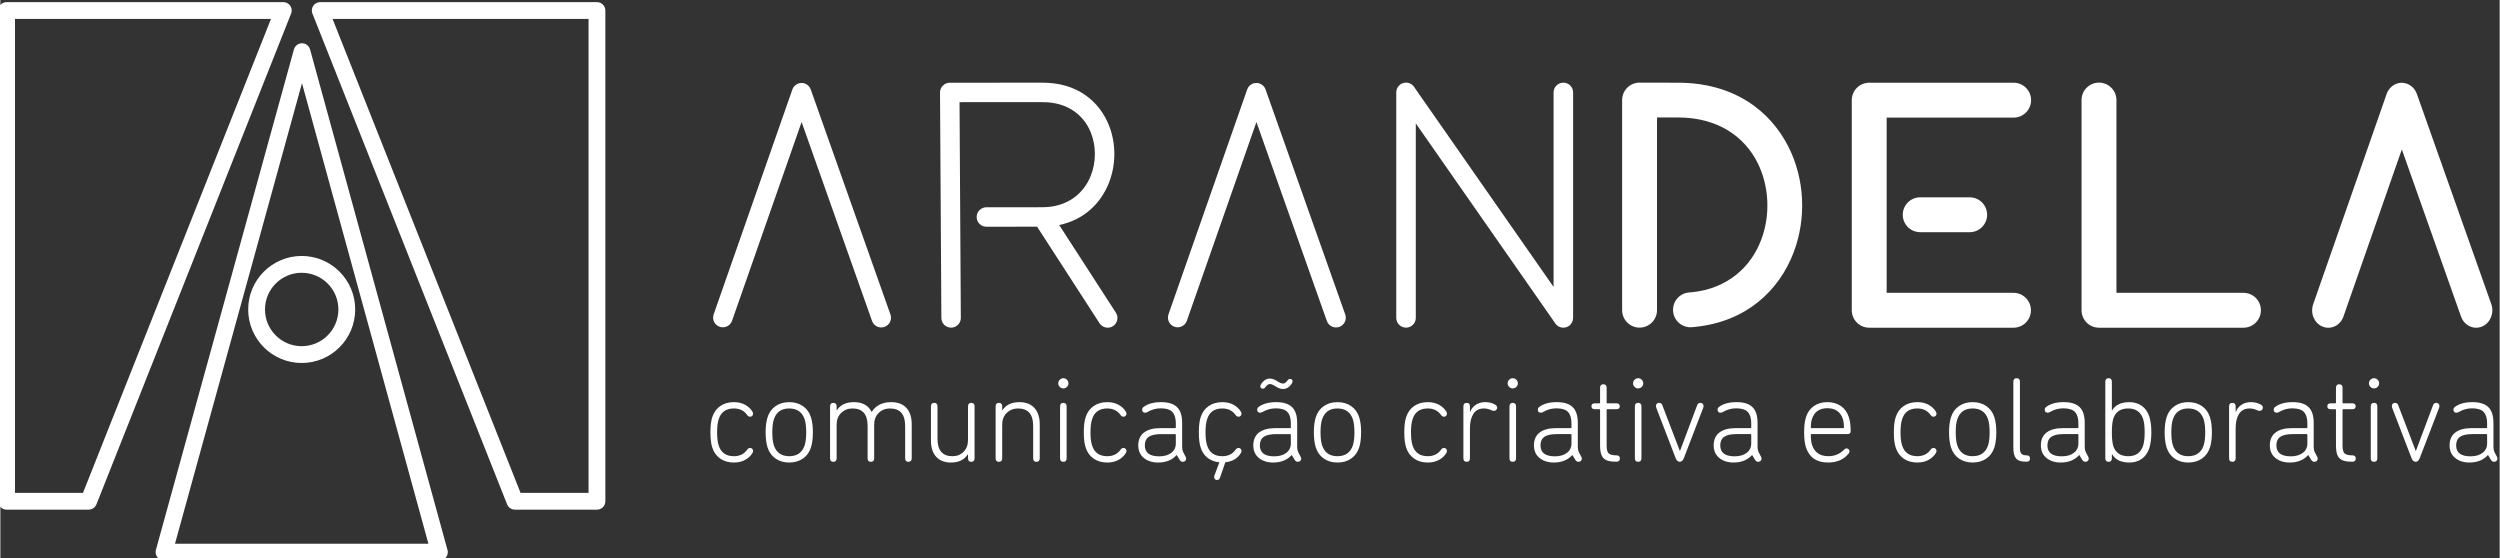
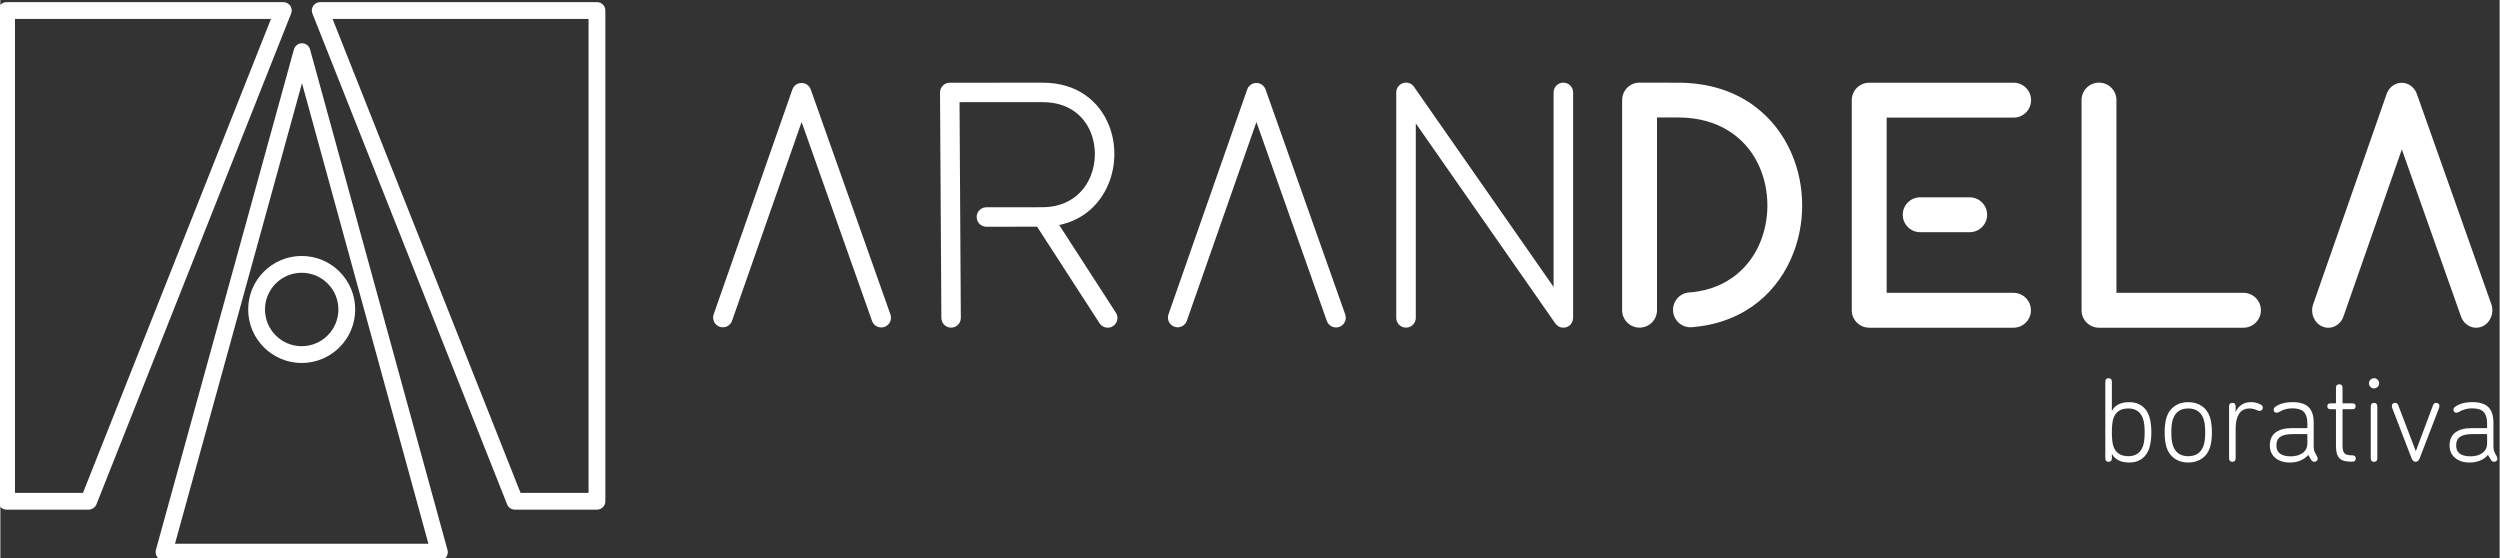
<svg xmlns="http://www.w3.org/2000/svg" xml:space="preserve" width="882px" height="197px" version="1.1" style="shape-rendering:geometricPrecision; text-rendering:geometricPrecision; image-rendering:optimizeQuality; fill-rule:evenodd; clip-rule:evenodd" viewBox="0 0 882 197.058">
  <rect x="0" y="0" width="882" height="197.058" fill="#333333" stroke="none" />
  <defs>
    <style type="text/css">
   
    .fil0 {fill:white}
    .fil1 {fill:white;fill-rule:nonzero}
   
  </style>
  </defs>
  <g id="Camada_x0020_1">
    <g id="_1570212989888">
      <path class="fil0" d="M154.934 197.806l-97.192 0 0 -0.01c-0.26,0 -0.524,-0.034 -0.788,-0.107 -1.572,-0.434 -2.495,-2.062 -2.061,-3.636l48.705 -176.62c0.271,-0.97 1.03,-1.778 2.073,-2.061 1.573,-0.429 3.196,0.499 3.625,2.072l48.412 176.347c0.123,0.326 0.192,0.68 0.192,1.05 0,1.637 -1.329,2.965 -2.966,2.965zm-152.739 -197.057l97.658 0c1.637,0 2.965,1.328 2.965,2.965 0,0.485 -0.117,0.943 -0.323,1.347l-68.592 172.922c-0.459,1.158 -1.57,1.864 -2.744,1.864l0 0.012 -28.964 0c-1.637,0 -2.965,-1.327 -2.965,-2.965l0 -173.18c0,-1.637 1.328,-2.965 2.965,-2.965zm93.305 5.93l-90.339 0 0 167.25 23.997 0 66.342 -167.25zm17.381 -5.93l97.657 0c1.637,0 2.965,1.328 2.965,2.965l0 173.18c0,1.638 -1.328,2.965 -2.965,2.965l-28.963 0 0 -0.012c-1.175,0 -2.286,-0.706 -2.745,-1.864l-68.591 -172.922c-0.207,-0.404 -0.323,-0.862 -0.323,-1.347 0,-1.637 1.328,-2.965 2.965,-2.965zm94.691 5.93l-90.338 0 66.341 167.25 23.997 0 0 -167.25zm-101.234 83.654c10.429,0 18.883,8.454 18.883,18.882 0,10.429 -8.454,18.883 -18.883,18.883 -10.428,0 -18.882,-8.454 -18.882,-18.883 0,-10.428 8.454,-18.882 18.882,-18.882zm0 5.93c7.154,0 12.953,5.799 12.953,12.952 0,7.154 -5.799,12.953 -12.953,12.953 -7.153,0 -12.952,-5.799 -12.952,-12.953 0,-7.153 5.799,-12.952 12.952,-12.952zm-44.712 95.612l89.432 0 -44.616 -162.519 -44.816 162.519z" />
      <g>
-         <path class="fil1" d="M250.581 152.595c0,-2.258 0.215,-4.045 0.643,-5.36 0.543,-1.687 1.48,-2.994 2.808,-3.923 1.329,-0.929 2.938,-1.394 4.824,-1.394 1.543,0 2.88,0.315 4.009,0.944 1.129,0.628 1.994,1.457 2.594,2.486 0.114,0.2 0.172,0.43 0.172,0.687 0,0.285 -0.1,0.528 -0.3,0.728 -0.2,0.201 -0.444,0.301 -0.729,0.301 -0.429,0 -0.787,-0.216 -1.072,-0.644 -1.086,-1.514 -2.644,-2.272 -4.674,-2.272 -2.773,0 -4.559,1.272 -5.359,3.817 -0.372,1.114 -0.558,2.658 -0.558,4.63 0,1.943 0.186,3.473 0.558,4.588 0.8,2.544 2.586,3.815 5.359,3.815 2.03,0 3.588,-0.756 4.674,-2.272 0.285,-0.429 0.643,-0.643 1.072,-0.643 0.285,0 0.529,0.1 0.729,0.3 0.2,0.2 0.3,0.443 0.3,0.729 0,0.257 -0.058,0.486 -0.172,0.686 -0.6,1.029 -1.465,1.858 -2.594,2.487 -1.129,0.629 -2.466,0.943 -4.009,0.943 -1.886,0 -3.495,-0.465 -4.824,-1.393 -1.328,-0.929 -2.265,-2.237 -2.808,-3.923 -0.428,-1.316 -0.643,-3.088 -0.643,-5.317zm27.8 10.633c-1.859,0 -3.459,-0.465 -4.802,-1.393 -1.345,-0.929 -2.288,-2.237 -2.831,-3.923 -0.456,-1.459 -0.686,-3.245 -0.686,-5.36 0,-2.087 0.23,-3.859 0.686,-5.317 0.543,-1.687 1.486,-2.994 2.831,-3.923 1.343,-0.929 2.943,-1.394 4.802,-1.394 1.887,0 3.501,0.465 4.845,1.394 1.344,0.929 2.286,2.236 2.83,3.923 0.457,1.458 0.686,3.23 0.686,5.317 0,2.115 -0.229,3.901 -0.686,5.36 -0.544,1.686 -1.486,2.994 -2.83,3.923 -1.344,0.928 -2.958,1.393 -4.845,1.393zm0 -2.23c2.772,0 4.588,-1.271 5.445,-3.815 0.372,-1.115 0.557,-2.659 0.557,-4.631 0,-1.944 -0.185,-3.473 -0.557,-4.587 -0.857,-2.545 -2.673,-3.817 -5.445,-3.817 -2.745,0 -4.545,1.272 -5.403,3.817 -0.371,1.114 -0.557,2.643 -0.557,4.587 0,1.972 0.186,3.516 0.557,4.631 0.858,2.544 2.658,3.815 5.403,3.815zm43.235 0.73c0,0.829 -0.387,1.243 -1.158,1.243 -0.772,0 -1.157,-0.414 -1.157,-1.243l0 -11.448c0,-4.088 -1.788,-6.132 -5.36,-6.132 -1.572,0 -2.893,0.522 -3.965,1.565 -1.072,1.043 -1.608,2.423 -1.608,4.138l0 11.877c0,0.829 -0.387,1.243 -1.158,1.243 -0.772,0 -1.157,-0.414 -1.157,-1.243l0 -11.448c0,-4.088 -1.787,-6.132 -5.36,-6.132 -1.573,0 -2.894,0.522 -3.966,1.565 -1.072,1.043 -1.608,2.423 -1.608,4.138l0 11.877c0,0.829 -0.387,1.243 -1.158,1.243 -0.772,0 -1.157,-0.414 -1.157,-1.243l0 -18.309c0,-0.828 0.385,-1.244 1.157,-1.244 0.771,0 1.158,0.416 1.158,1.244l0 1.415 0.043 0c1.229,-1.944 3.244,-2.916 6.045,-2.916 3.03,0 5.117,1.144 6.26,3.43l0.043 0c1.458,-2.286 3.744,-3.43 6.859,-3.43 2.344,0 4.138,0.679 5.382,2.036 1.243,1.359 1.865,3.281 1.865,5.768l0 12.006zm22.182 0c0,0.829 -0.385,1.243 -1.157,1.243 -0.772,0 -1.158,-0.414 -1.158,-1.243l0 -1.415 -0.043 0c-1.229,1.944 -3.216,2.915 -5.96,2.915 -2.258,0 -4.002,-0.679 -5.231,-2.037 -1.228,-1.357 -1.844,-3.279 -1.844,-5.767l0 -12.005c0,-0.828 0.387,-1.244 1.158,-1.244 0.772,0 1.157,0.416 1.157,1.244l0 11.448c0,4.088 1.759,6.131 5.275,6.131 1.573,0 2.88,-0.521 3.923,-1.565 1.043,-1.043 1.565,-2.422 1.565,-4.137l0 -11.877c0,-0.828 0.386,-1.244 1.158,-1.244 0.772,0 1.157,0.416 1.157,1.244l0 18.309zm22.999 0c0,0.829 -0.387,1.243 -1.158,1.243 -0.772,0 -1.158,-0.414 -1.158,-1.243l0 -11.448c0,-4.088 -1.787,-6.132 -5.359,-6.132 -1.573,0 -2.895,0.522 -3.967,1.565 -1.072,1.043 -1.607,2.423 -1.607,4.138l0 11.877c0,0.829 -0.387,1.243 -1.158,1.243 -0.772,0 -1.158,-0.414 -1.158,-1.243l0 -18.309c0,-0.828 0.386,-1.244 1.158,-1.244 0.771,0 1.158,0.416 1.158,1.244l0 1.415 0.042 0c1.229,-1.944 3.245,-2.916 6.045,-2.916 2.259,0 4.017,0.679 5.275,2.036 1.257,1.359 1.887,3.281 1.887,5.768l0 12.006zm9.597 -25.19c-0.356,0.357 -0.778,0.535 -1.263,0.535 -0.487,0 -0.909,-0.178 -1.266,-0.535 -0.357,-0.358 -0.536,-0.78 -0.536,-1.265 0,-0.486 0.179,-0.908 0.536,-1.266 0.357,-0.357 0.779,-0.536 1.266,-0.536 0.485,0 0.907,0.179 1.263,0.536 0.358,0.358 0.537,0.78 0.537,1.266 0,0.485 -0.179,0.907 -0.537,1.265zm-0.106 25.19c0,0.829 -0.387,1.243 -1.157,1.243 -0.773,0 -1.158,-0.414 -1.158,-1.243l0 -18.309c0,-0.828 0.385,-1.244 1.158,-1.244 0.77,0 1.157,0.416 1.157,1.244l0 18.309zm6.061 -9.133c0,-2.258 0.215,-4.045 0.643,-5.36 0.543,-1.687 1.479,-2.994 2.808,-3.923 1.329,-0.929 2.937,-1.394 4.824,-1.394 1.543,0 2.88,0.315 4.009,0.944 1.129,0.628 1.994,1.457 2.594,2.486 0.114,0.2 0.171,0.43 0.171,0.687 0,0.285 -0.099,0.528 -0.3,0.728 -0.199,0.201 -0.443,0.301 -0.728,0.301 -0.429,0 -0.787,-0.216 -1.072,-0.644 -1.087,-1.514 -2.644,-2.272 -4.674,-2.272 -2.773,0 -4.559,1.272 -5.359,3.817 -0.372,1.114 -0.559,2.658 -0.559,4.63 0,1.943 0.187,3.473 0.559,4.588 0.8,2.544 2.586,3.815 5.359,3.815 2.03,0 3.587,-0.756 4.674,-2.272 0.285,-0.429 0.643,-0.643 1.072,-0.643 0.285,0 0.529,0.1 0.728,0.3 0.201,0.2 0.3,0.443 0.3,0.729 0,0.257 -0.057,0.486 -0.171,0.686 -0.6,1.029 -1.465,1.858 -2.594,2.487 -1.129,0.629 -2.466,0.943 -4.009,0.943 -1.887,0 -3.495,-0.465 -4.824,-1.393 -1.329,-0.929 -2.265,-2.237 -2.808,-3.923 -0.428,-1.316 -0.643,-3.088 -0.643,-5.317zm35.947 8.618c0.114,0.229 0.171,0.443 0.171,0.643 0,0.314 -0.108,0.579 -0.321,0.793 -0.215,0.215 -0.508,0.322 -0.879,0.322 -0.458,0 -0.83,-0.243 -1.115,-0.73l-0.986 -1.629 -0.086 0c-1.573,1.745 -3.745,2.616 -6.517,2.616 -2.03,0 -3.702,-0.536 -5.017,-1.608 -1.315,-1.072 -1.972,-2.55 -1.972,-4.437 0,-2.001 0.671,-3.516 2.014,-4.545 1.345,-1.029 3.259,-1.544 5.747,-1.544l5.23 0c0.172,0 0.258,-0.086 0.258,-0.258l0 -1.457c0,-1.773 -0.401,-3.095 -1.2,-3.966 -0.801,-0.872 -2.173,-1.308 -4.117,-1.308 -1.659,0 -3.216,0.428 -4.673,1.286 -0.258,0.172 -0.529,0.257 -0.815,0.257 -0.715,0 -1.072,-0.356 -1.072,-1.072 0,-0.371 0.157,-0.685 0.471,-0.942 1.516,-1.143 3.588,-1.716 6.218,-1.716 2.543,0 4.416,0.587 5.616,1.759 1.201,1.172 1.801,3.015 1.801,5.531l0 8.275c0,0.886 0.143,1.615 0.429,2.186l0.815 1.544zm-9.348 -0.172c1.773,0 3.195,-0.407 4.267,-1.221 1.072,-0.815 1.608,-1.923 1.608,-3.324l0 -3.044c0,-0.172 -0.086,-0.257 -0.258,-0.257l-4.888 0c-2.029,0 -3.501,0.322 -4.416,0.965 -0.915,0.642 -1.372,1.651 -1.372,3.023 0,2.572 1.686,3.858 5.059,3.858zm21.454 7.547c-0.171,0.543 -0.514,0.814 -1.029,0.814 -0.285,0 -0.528,-0.093 -0.728,-0.279 -0.201,-0.185 -0.301,-0.435 -0.301,-0.75 0,-0.228 0.043,-0.443 0.129,-0.643l1.715 -4.588c-1.63,-0.143 -3.022,-0.671 -4.18,-1.586 -1.158,-0.915 -1.966,-2.13 -2.423,-3.644 -0.429,-1.316 -0.644,-3.088 -0.644,-5.317 0,-2.258 0.215,-4.045 0.644,-5.36 0.542,-1.687 1.479,-2.994 2.809,-3.923 1.329,-0.929 2.936,-1.394 4.823,-1.394 1.544,0 2.88,0.315 4.009,0.944 1.129,0.628 1.993,1.457 2.594,2.486 0.115,0.2 0.172,0.43 0.172,0.687 0,0.285 -0.1,0.528 -0.3,0.728 -0.2,0.201 -0.444,0.301 -0.73,0.301 -0.428,0 -0.786,-0.216 -1.072,-0.644 -1.086,-1.514 -2.643,-2.272 -4.673,-2.272 -2.773,0 -4.559,1.272 -5.36,3.817 -0.37,1.114 -0.557,2.658 -0.557,4.63 0,1.943 0.187,3.473 0.557,4.588 0.801,2.544 2.587,3.815 5.36,3.815 2.03,0 3.587,-0.756 4.673,-2.272 0.286,-0.429 0.644,-0.643 1.072,-0.643 0.286,0 0.53,0.1 0.73,0.3 0.2,0.2 0.3,0.443 0.3,0.729 0,0.257 -0.057,0.486 -0.172,0.686 -1.114,1.944 -2.958,3.058 -5.531,3.344l-1.887 5.446zm28.487 -7.375c0.114,0.229 0.171,0.443 0.171,0.643 0,0.314 -0.107,0.579 -0.322,0.793 -0.213,0.215 -0.507,0.322 -0.878,0.322 -0.458,0 -0.829,-0.243 -1.115,-0.73l-0.986 -1.629 -0.086 0c-1.573,1.745 -3.745,2.616 -6.518,2.616 -2.029,0 -3.7,-0.536 -5.016,-1.608 -1.315,-1.072 -1.972,-2.55 -1.972,-4.437 0,-2.001 0.671,-3.516 2.015,-4.545 1.344,-1.029 3.258,-1.544 5.746,-1.544l5.23 0c0.172,0 0.258,-0.086 0.258,-0.258l0 -1.457c0,-1.773 -0.401,-3.095 -1.201,-3.966 -0.8,-0.872 -2.172,-1.308 -4.116,-1.308 -1.658,0 -3.216,0.428 -4.673,1.286 -0.258,0.172 -0.53,0.257 -0.815,0.257 -0.715,0 -1.072,-0.356 -1.072,-1.072 0,-0.371 0.157,-0.685 0.471,-0.942 1.516,-1.143 3.589,-1.716 6.217,-1.716 2.544,0 4.417,0.587 5.617,1.759 1.201,1.172 1.802,3.015 1.802,5.531l0 8.275c0,0.886 0.143,1.615 0.428,2.186l0.815 1.544zm-9.348 -0.172c1.773,0 3.195,-0.407 4.267,-1.221 1.072,-0.815 1.608,-1.923 1.608,-3.324l0 -3.044c0,-0.172 -0.086,-0.257 -0.258,-0.257l-4.887 0c-2.03,0 -3.502,0.322 -4.417,0.965 -0.914,0.642 -1.372,1.651 -1.372,3.023 0,2.572 1.687,3.858 5.059,3.858zm3.087 -23.753c-0.772,0 -1.643,-0.314 -2.614,-0.943 -0.83,-0.544 -1.488,-0.815 -1.973,-0.815 -0.572,0 -1.115,0.372 -1.63,1.114 -0.2,0.344 -0.485,0.515 -0.857,0.515 -0.6,0 -0.9,-0.286 -0.9,-0.857 0,-0.201 0.057,-0.4 0.171,-0.601 0.858,-1.401 1.93,-2.101 3.216,-2.101 0.772,0 1.643,0.315 2.615,0.943 0.829,0.544 1.487,0.815 1.972,0.815 0.573,0 1.115,-0.371 1.63,-1.115 0.229,-0.342 0.514,-0.514 0.857,-0.514 0.601,0 0.901,0.286 0.901,0.857 0,0.201 -0.057,0.401 -0.172,0.601 -0.857,1.4 -1.929,2.101 -3.216,2.101zm19.225 25.94c-1.858,0 -3.458,-0.465 -4.801,-1.393 -1.345,-0.929 -2.289,-2.237 -2.831,-3.923 -0.457,-1.459 -0.686,-3.245 -0.686,-5.36 0,-2.087 0.229,-3.859 0.686,-5.317 0.542,-1.687 1.486,-2.994 2.831,-3.923 1.343,-0.929 2.943,-1.394 4.801,-1.394 1.887,0 3.502,0.465 4.845,1.394 1.344,0.929 2.287,2.236 2.83,3.923 0.457,1.458 0.687,3.23 0.687,5.317 0,2.115 -0.23,3.901 -0.687,5.36 -0.543,1.686 -1.486,2.994 -2.83,3.923 -1.343,0.928 -2.958,1.393 -4.845,1.393zm0 -2.23c2.772,0 4.588,-1.271 5.445,-3.815 0.372,-1.115 0.557,-2.659 0.557,-4.631 0,-1.944 -0.185,-3.473 -0.557,-4.587 -0.857,-2.545 -2.673,-3.817 -5.445,-3.817 -2.744,0 -4.545,1.272 -5.402,3.817 -0.372,1.114 -0.558,2.643 -0.558,4.587 0,1.972 0.186,3.516 0.558,4.631 0.857,2.544 2.658,3.815 5.402,3.815zm23.598 -8.403c0,-2.258 0.215,-4.045 0.644,-5.36 0.542,-1.687 1.479,-2.994 2.808,-3.923 1.329,-0.929 2.937,-1.394 4.824,-1.394 1.543,0 2.88,0.315 4.009,0.944 1.129,0.628 1.993,1.457 2.594,2.486 0.115,0.2 0.171,0.43 0.171,0.687 0,0.285 -0.1,0.528 -0.299,0.728 -0.2,0.201 -0.444,0.301 -0.73,0.301 -0.428,0 -0.786,-0.216 -1.072,-0.644 -1.086,-1.514 -2.643,-2.272 -4.673,-2.272 -2.773,0 -4.559,1.272 -5.36,3.817 -0.371,1.114 -0.558,2.658 -0.558,4.63 0,1.943 0.187,3.473 0.558,4.588 0.801,2.544 2.587,3.815 5.36,3.815 2.03,0 3.587,-0.756 4.673,-2.272 0.286,-0.429 0.644,-0.643 1.072,-0.643 0.286,0 0.53,0.1 0.73,0.3 0.199,0.2 0.299,0.443 0.299,0.729 0,0.257 -0.056,0.486 -0.171,0.686 -0.601,1.029 -1.465,1.858 -2.594,2.487 -1.129,0.629 -2.466,0.943 -4.009,0.943 -1.887,0 -3.495,-0.465 -4.824,-1.393 -1.329,-0.929 -2.266,-2.237 -2.808,-3.923 -0.429,-1.316 -0.644,-3.088 -0.644,-5.317zm23.17 9.133c0,0.829 -0.387,1.243 -1.157,1.243 -0.773,0 -1.158,-0.414 -1.158,-1.243l0 -18.309c0,-0.828 0.385,-1.244 1.158,-1.244 0.77,0 1.157,0.416 1.157,1.244l0 1.972 0.043 0c0.4,-1.057 1.072,-1.901 2.015,-2.529 0.943,-0.629 2.058,-0.944 3.345,-0.944 1.314,0 2.486,0.3 3.515,0.901 0.457,0.257 0.686,0.6 0.686,1.029 0,0.314 -0.107,0.585 -0.321,0.815 -0.215,0.229 -0.493,0.343 -0.837,0.343 -0.2,0 -0.4,-0.043 -0.6,-0.129 -1.057,-0.486 -2.015,-0.729 -2.873,-0.729 -1.714,0 -2.972,0.636 -3.773,1.908 -0.8,1.271 -1.2,2.936 -1.2,4.995l0 10.677zm16.372 -25.19c-0.357,0.357 -0.779,0.535 -1.264,0.535 -0.486,0 -0.908,-0.178 -1.265,-0.535 -0.357,-0.358 -0.536,-0.78 -0.536,-1.265 0,-0.486 0.179,-0.908 0.536,-1.266 0.357,-0.357 0.779,-0.536 1.265,-0.536 0.485,0 0.907,0.179 1.264,0.536 0.358,0.358 0.536,0.78 0.536,1.266 0,0.485 -0.178,0.907 -0.536,1.265zm-0.106 25.19c0,0.829 -0.387,1.243 -1.158,1.243 -0.772,0 -1.158,-0.414 -1.158,-1.243l0 -18.309c0,-0.828 0.386,-1.244 1.158,-1.244 0.771,0 1.158,0.416 1.158,1.244l0 18.309zm23.04 -0.515c0.114,0.229 0.171,0.443 0.171,0.643 0,0.314 -0.107,0.579 -0.322,0.793 -0.213,0.215 -0.507,0.322 -0.878,0.322 -0.458,0 -0.829,-0.243 -1.115,-0.73l-0.986 -1.629 -0.086 0c-1.573,1.745 -3.745,2.616 -6.517,2.616 -2.03,0 -3.701,-0.536 -5.017,-1.608 -1.315,-1.072 -1.972,-2.55 -1.972,-4.437 0,-2.001 0.671,-3.516 2.015,-4.545 1.344,-1.029 3.258,-1.544 5.746,-1.544l5.23 0c0.173,0 0.258,-0.086 0.258,-0.258l0 -1.457c0,-1.773 -0.401,-3.095 -1.201,-3.966 -0.8,-0.872 -2.172,-1.308 -4.116,-1.308 -1.658,0 -3.216,0.428 -4.673,1.286 -0.258,0.172 -0.53,0.257 -0.815,0.257 -0.715,0 -1.072,-0.356 -1.072,-1.072 0,-0.371 0.157,-0.685 0.472,-0.942 1.515,-1.143 3.588,-1.716 6.217,-1.716 2.543,0 4.416,0.587 5.616,1.759 1.201,1.172 1.802,3.015 1.802,5.531l0 8.275c0,0.886 0.143,1.615 0.428,2.186l0.815 1.544zm-9.348 -0.172c1.773,0 3.195,-0.407 4.267,-1.221 1.072,-0.815 1.608,-1.923 1.608,-3.324l0 -3.044c0,-0.172 -0.085,-0.257 -0.258,-0.257l-4.887 0c-2.03,0 -3.502,0.322 -4.417,0.965 -0.914,0.642 -1.372,1.651 -1.372,3.023 0,2.572 1.687,3.858 5.059,3.858zm21.754 1.887l-0.557 0c-1.886,0 -3.23,-0.414 -4.03,-1.244 -0.801,-0.829 -1.201,-2.243 -1.201,-4.244l0 -12.777c0,-0.172 -0.086,-0.258 -0.257,-0.258l-1.673 0c-0.742,0 -1.114,-0.343 -1.114,-1.029 0,-0.686 0.372,-1.029 1.114,-1.029l1.673 0c0.171,0 0.257,-0.086 0.257,-0.257l0 -5.232c0,-0.828 0.386,-1.243 1.158,-1.243 0.772,0 1.157,0.415 1.157,1.243l0 5.232c0,0.171 0.086,0.257 0.258,0.257l3.258 0c0.744,0 1.115,0.343 1.115,1.029 0,0.686 -0.371,1.029 -1.115,1.029l-3.258 0c-0.172,0 -0.258,0.086 -0.258,0.258l0 12.691c0,1.315 0.243,2.201 0.73,2.658 0.485,0.458 1.4,0.686 2.743,0.686 0.801,0 1.201,0.372 1.201,1.115 0,0.744 -0.4,1.115 -1.201,1.115zm8.913 -26.39c-0.357,0.357 -0.779,0.535 -1.264,0.535 -0.487,0 -0.908,-0.178 -1.265,-0.535 -0.358,-0.358 -0.536,-0.78 -0.536,-1.265 0,-0.486 0.178,-0.908 0.536,-1.266 0.357,-0.357 0.778,-0.536 1.265,-0.536 0.485,0 0.907,0.179 1.264,0.536 0.358,0.358 0.536,0.78 0.536,1.266 0,0.485 -0.178,0.907 -0.536,1.265zm-0.106 25.19c0,0.829 -0.387,1.243 -1.158,1.243 -0.772,0 -1.158,-0.414 -1.158,-1.243l0 -18.309c0,-0.828 0.386,-1.244 1.158,-1.244 0.771,0 1.158,0.416 1.158,1.244l0 18.309zm15.021 -0.172c-0.343,0.944 -0.843,1.415 -1.5,1.415 -0.658,0 -1.158,-0.471 -1.501,-1.415l-6.774 -17.622c-0.086,-0.257 -0.13,-0.472 -0.13,-0.644 0,-0.314 0.101,-0.579 0.301,-0.793 0.2,-0.214 0.486,-0.322 0.858,-0.322 0.543,0 0.914,0.286 1.115,0.858l6.173 16.122 0.044 0 6.045 -16.122c0.2,-0.572 0.572,-0.858 1.115,-0.858 0.372,0 0.657,0.108 0.857,0.322 0.201,0.214 0.301,0.479 0.301,0.793 0,0.172 -0.043,0.387 -0.129,0.644l-6.775 17.622zm27.2 -0.343c0.115,0.229 0.172,0.443 0.172,0.643 0,0.314 -0.108,0.579 -0.322,0.793 -0.214,0.215 -0.508,0.322 -0.879,0.322 -0.458,0 -0.829,-0.243 -1.115,-0.73l-0.986 -1.629 -0.086 0c-1.572,1.745 -3.745,2.616 -6.517,2.616 -2.03,0 -3.701,-0.536 -5.017,-1.608 -1.315,-1.072 -1.972,-2.55 -1.972,-4.437 0,-2.001 0.672,-3.516 2.015,-4.545 1.344,-1.029 3.259,-1.544 5.746,-1.544l5.23 0c0.173,0 0.258,-0.086 0.258,-0.258l0 -1.457c0,-1.773 -0.4,-3.095 -1.2,-3.966 -0.801,-0.872 -2.173,-1.308 -4.116,-1.308 -1.659,0 -3.216,0.428 -4.673,1.286 -0.259,0.172 -0.53,0.257 -0.816,0.257 -0.715,0 -1.072,-0.356 -1.072,-1.072 0,-0.371 0.158,-0.685 0.472,-0.942 1.515,-1.143 3.588,-1.716 6.217,-1.716 2.544,0 4.416,0.587 5.617,1.759 1.2,1.172 1.801,3.015 1.801,5.531l0 8.275c0,0.886 0.143,1.615 0.428,2.186l0.815 1.544zm-9.347 -0.172c1.773,0 3.195,-0.407 4.267,-1.221 1.072,-0.815 1.607,-1.923 1.607,-3.324l0 -3.044c0,-0.172 -0.085,-0.257 -0.258,-0.257l-4.887 0c-2.03,0 -3.501,0.322 -4.416,0.965 -0.915,0.642 -1.372,1.651 -1.372,3.023 0,2.572 1.686,3.858 5.059,3.858zm32.989 2.187c-4.032,0 -6.632,-1.786 -7.804,-5.359 -0.429,-1.287 -0.644,-3.059 -0.644,-5.317 0,-2.201 0.215,-3.974 0.644,-5.317 0.542,-1.716 1.479,-3.03 2.808,-3.945 1.329,-0.915 2.909,-1.372 4.739,-1.372 1.857,0 3.45,0.457 4.78,1.372 1.329,0.915 2.265,2.229 2.809,3.945 0.428,1.286 0.642,2.915 0.642,4.888 0,0.715 -0.357,1.072 -1.072,1.072l-12.734 0c-0.171,0 -0.257,0.085 -0.257,0.257 0,1.515 0.143,2.702 0.429,3.559 0.886,2.658 2.815,3.987 5.788,3.987 2.173,0 4.017,-0.771 5.531,-2.315 0.286,-0.285 0.572,-0.428 0.858,-0.428 0.285,0 0.528,0.092 0.729,0.278 0.2,0.186 0.3,0.422 0.3,0.708 0,0.314 -0.086,0.571 -0.257,0.771 -1.687,2.144 -4.117,3.216 -7.289,3.216zm-5.832 -12.134l11.191 0c0.172,0 0.257,-0.086 0.257,-0.258 0,-1.114 -0.128,-2.086 -0.385,-2.916 -0.83,-2.572 -2.659,-3.858 -5.488,-3.858 -2.802,0 -4.617,1.286 -5.446,3.858 -0.257,0.83 -0.386,1.802 -0.386,2.916 0,0.172 0.086,0.258 0.257,0.258zm29.043 1.501c0,-2.258 0.215,-4.045 0.643,-5.36 0.543,-1.687 1.48,-2.994 2.809,-3.923 1.329,-0.929 2.937,-1.394 4.824,-1.394 1.543,0 2.88,0.315 4.009,0.944 1.128,0.628 1.993,1.457 2.594,2.486 0.114,0.2 0.171,0.43 0.171,0.687 0,0.285 -0.1,0.528 -0.3,0.728 -0.2,0.201 -0.443,0.301 -0.729,0.301 -0.429,0 -0.786,-0.216 -1.072,-0.644 -1.086,-1.514 -2.643,-2.272 -4.673,-2.272 -2.773,0 -4.559,1.272 -5.36,3.817 -0.371,1.114 -0.558,2.658 -0.558,4.63 0,1.943 0.187,3.473 0.558,4.588 0.801,2.544 2.587,3.815 5.36,3.815 2.03,0 3.587,-0.756 4.673,-2.272 0.286,-0.429 0.643,-0.643 1.072,-0.643 0.286,0 0.529,0.1 0.729,0.3 0.2,0.2 0.3,0.443 0.3,0.729 0,0.257 -0.057,0.486 -0.171,0.686 -0.601,1.029 -1.466,1.858 -2.594,2.487 -1.129,0.629 -2.466,0.943 -4.009,0.943 -1.887,0 -3.495,-0.465 -4.824,-1.393 -1.329,-0.929 -2.266,-2.237 -2.809,-3.923 -0.428,-1.316 -0.643,-3.088 -0.643,-5.317zm27.8 10.633c-1.858,0 -3.459,-0.465 -4.802,-1.393 -1.344,-0.929 -2.287,-2.237 -2.83,-3.923 -0.457,-1.459 -0.686,-3.245 -0.686,-5.36 0,-2.087 0.229,-3.859 0.686,-5.317 0.543,-1.687 1.486,-2.994 2.83,-3.923 1.343,-0.929 2.944,-1.394 4.802,-1.394 1.887,0 3.502,0.465 4.845,1.394 1.344,0.929 2.286,2.236 2.83,3.923 0.457,1.458 0.687,3.23 0.687,5.317 0,2.115 -0.23,3.901 -0.687,5.36 -0.544,1.686 -1.486,2.994 -2.83,3.923 -1.343,0.928 -2.958,1.393 -4.845,1.393zm0 -2.23c2.772,0 4.588,-1.271 5.446,-3.815 0.371,-1.115 0.557,-2.659 0.557,-4.631 0,-1.944 -0.186,-3.473 -0.557,-4.587 -0.858,-2.545 -2.674,-3.817 -5.446,-3.817 -2.745,0 -4.545,1.272 -5.402,3.817 -0.372,1.114 -0.558,2.643 -0.558,4.587 0,1.972 0.186,3.516 0.558,4.631 0.857,2.544 2.657,3.815 5.402,3.815zm19.053 1.93l-0.429 0c-1.543,0 -2.636,-0.379 -3.279,-1.136 -0.644,-0.758 -0.965,-1.98 -0.965,-3.666l0 -23.412c0,-0.828 0.386,-1.243 1.158,-1.243 0.771,0 1.157,0.415 1.157,1.243l0 23.326c0,1.001 0.172,1.694 0.514,2.079 0.343,0.386 0.958,0.579 1.844,0.579 0.801,0 1.201,0.372 1.201,1.115 0,0.744 -0.4,1.115 -1.201,1.115zm21.754 -1.715c0.115,0.229 0.172,0.443 0.172,0.643 0,0.314 -0.108,0.579 -0.322,0.793 -0.214,0.215 -0.507,0.322 -0.879,0.322 -0.457,0 -0.829,-0.243 -1.114,-0.73l-0.986 -1.629 -0.086 0c-1.573,1.745 -3.745,2.616 -6.518,2.616 -2.029,0 -3.701,-0.536 -5.017,-1.608 -1.314,-1.072 -1.971,-2.55 -1.971,-4.437 0,-2.001 0.671,-3.516 2.014,-4.545 1.344,-1.029 3.259,-1.544 5.746,-1.544l5.231 0c0.172,0 0.257,-0.086 0.257,-0.258l0 -1.457c0,-1.773 -0.4,-3.095 -1.2,-3.966 -0.801,-0.872 -2.172,-1.308 -4.116,-1.308 -1.658,0 -3.216,0.428 -4.674,1.286 -0.258,0.172 -0.529,0.257 -0.815,0.257 -0.714,0 -1.072,-0.356 -1.072,-1.072 0,-0.371 0.158,-0.685 0.472,-0.942 1.515,-1.143 3.588,-1.716 6.217,-1.716 2.544,0 4.416,0.587 5.617,1.759 1.2,1.172 1.801,3.015 1.801,5.531l0 8.275c0,0.886 0.143,1.615 0.429,2.186l0.814 1.544zm-9.347 -0.172c1.772,0 3.195,-0.407 4.267,-1.221 1.072,-0.815 1.607,-1.923 1.607,-3.324l0 -3.044c0,-0.172 -0.085,-0.257 -0.257,-0.257l-4.888 0c-2.03,0 -3.501,0.322 -4.416,0.965 -0.915,0.642 -1.372,1.651 -1.372,3.023 0,2.572 1.686,3.858 5.059,3.858z" />
        <path class="fil1" d="M751.329 163.228c-2.972,0 -5.016,-1.001 -6.131,-3.001l-0.043 0 0 1.501c0,0.829 -0.386,1.243 -1.158,1.243 -0.771,0 -1.157,-0.414 -1.157,-1.243l0 -27.014c0,-0.828 0.386,-1.243 1.157,-1.243 0.772,0 1.158,0.415 1.158,1.243l0 10.206 0.043 0c1.115,-2.001 3.159,-3.002 6.131,-3.002 1.716,0 3.181,0.436 4.395,1.308 1.215,0.871 2.094,2.122 2.638,3.752 0.485,1.572 0.728,3.43 0.728,5.574 0,2.172 -0.243,4.044 -0.728,5.617 -0.544,1.629 -1.423,2.88 -2.638,3.752 -1.214,0.871 -2.679,1.307 -4.395,1.307zm-0.386 -2.23c2.659,0 4.402,-1.229 5.231,-3.687 0.372,-1.143 0.557,-2.729 0.557,-4.759 0,-2.001 -0.185,-3.574 -0.557,-4.717 -0.829,-2.458 -2.572,-3.687 -5.231,-3.687 -2.715,0 -4.473,1.186 -5.273,3.559 -0.344,1.114 -0.515,2.729 -0.515,4.845 0,2.144 0.171,3.773 0.515,4.888 0.8,2.372 2.558,3.558 5.273,3.558zm21.155 2.23c-1.859,0 -3.459,-0.465 -4.802,-1.393 -1.344,-0.929 -2.288,-2.237 -2.83,-3.923 -0.457,-1.459 -0.687,-3.245 -0.687,-5.36 0,-2.087 0.23,-3.859 0.687,-5.317 0.542,-1.687 1.486,-2.994 2.83,-3.923 1.343,-0.929 2.943,-1.394 4.802,-1.394 1.886,0 3.501,0.465 4.844,1.394 1.345,0.929 2.287,2.236 2.831,3.923 0.457,1.458 0.686,3.23 0.686,5.317 0,2.115 -0.229,3.901 -0.686,5.36 -0.544,1.686 -1.486,2.994 -2.831,3.923 -1.343,0.928 -2.958,1.393 -4.844,1.393zm0 -2.23c2.772,0 4.587,-1.271 5.445,-3.815 0.371,-1.115 0.557,-2.659 0.557,-4.631 0,-1.944 -0.186,-3.473 -0.557,-4.587 -0.858,-2.545 -2.673,-3.817 -5.445,-3.817 -2.745,0 -4.545,1.272 -5.403,3.817 -0.371,1.114 -0.558,2.643 -0.558,4.587 0,1.972 0.187,3.516 0.558,4.631 0.858,2.544 2.658,3.815 5.403,3.815zm16.738 0.73c0,0.829 -0.387,1.243 -1.158,1.243 -0.772,0 -1.158,-0.414 -1.158,-1.243l0 -18.309c0,-0.828 0.386,-1.244 1.158,-1.244 0.771,0 1.158,0.416 1.158,1.244l0 1.972 0.043 0c0.4,-1.057 1.071,-1.901 2.015,-2.529 0.943,-0.629 2.057,-0.944 3.344,-0.944 1.315,0 2.487,0.3 3.516,0.901 0.457,0.257 0.685,0.6 0.685,1.029 0,0.314 -0.106,0.585 -0.32,0.815 -0.215,0.229 -0.493,0.343 -0.837,0.343 -0.2,0 -0.4,-0.043 -0.6,-0.129 -1.058,-0.486 -2.016,-0.729 -2.873,-0.729 -1.715,0 -2.972,0.636 -3.772,1.908 -0.801,1.271 -1.201,2.936 -1.201,4.995l0 10.677zm28.786 -0.515c0.114,0.229 0.172,0.443 0.172,0.643 0,0.314 -0.108,0.579 -0.322,0.793 -0.215,0.215 -0.507,0.322 -0.879,0.322 -0.458,0 -0.829,-0.243 -1.115,-0.73l-0.986 -1.629 -0.086 0c-1.572,1.745 -3.745,2.616 -6.517,2.616 -2.03,0 -3.702,-0.536 -5.017,-1.608 -1.315,-1.072 -1.971,-2.55 -1.971,-4.437 0,-2.001 0.671,-3.516 2.014,-4.545 1.344,-1.029 3.259,-1.544 5.746,-1.544l5.23 0c0.173,0 0.259,-0.086 0.259,-0.258l0 -1.457c0,-1.773 -0.401,-3.095 -1.201,-3.966 -0.8,-0.872 -2.173,-1.308 -4.116,-1.308 -1.659,0 -3.216,0.428 -4.674,1.286 -0.258,0.172 -0.529,0.257 -0.815,0.257 -0.715,0 -1.072,-0.356 -1.072,-1.072 0,-0.371 0.157,-0.685 0.471,-0.942 1.516,-1.143 3.588,-1.716 6.218,-1.716 2.544,0 4.416,0.587 5.617,1.759 1.2,1.172 1.801,3.015 1.801,5.531l0 8.275c0,0.886 0.143,1.615 0.428,2.186l0.815 1.544zm-9.347 -0.172c1.772,0 3.194,-0.407 4.266,-1.221 1.072,-0.815 1.609,-1.923 1.609,-3.324l0 -3.044c0,-0.172 -0.086,-0.257 -0.259,-0.257l-4.887 0c-2.03,0 -3.502,0.322 -4.417,0.965 -0.915,0.642 -1.371,1.651 -1.371,3.023 0,2.572 1.685,3.858 5.059,3.858zm21.754 1.887l-0.557 0c-1.887,0 -3.23,-0.414 -4.031,-1.244 -0.801,-0.829 -1.201,-2.243 -1.201,-4.244l0 -12.777c0,-0.172 -0.085,-0.258 -0.256,-0.258l-1.673 0c-0.743,0 -1.115,-0.343 -1.115,-1.029 0,-0.686 0.372,-1.029 1.115,-1.029l1.673 0c0.171,0 0.256,-0.086 0.256,-0.257l0 -5.232c0,-0.828 0.386,-1.243 1.158,-1.243 0.772,0 1.158,0.415 1.158,1.243l0 5.232c0,0.171 0.085,0.257 0.257,0.257l3.259 0c0.743,0 1.114,0.343 1.114,1.029 0,0.686 -0.371,1.029 -1.114,1.029l-3.259 0c-0.172,0 -0.257,0.086 -0.257,0.258l0 12.691c0,1.315 0.243,2.201 0.729,2.658 0.486,0.458 1.401,0.686 2.744,0.686 0.801,0 1.2,0.372 1.2,1.115 0,0.744 -0.399,1.115 -1.2,1.115zm8.912 -26.39c-0.356,0.357 -0.779,0.535 -1.264,0.535 -0.486,0 -0.908,-0.178 -1.265,-0.535 -0.357,-0.358 -0.536,-0.78 -0.536,-1.265 0,-0.486 0.179,-0.908 0.536,-1.266 0.357,-0.357 0.779,-0.536 1.265,-0.536 0.485,0 0.908,0.179 1.264,0.536 0.358,0.358 0.536,0.78 0.536,1.266 0,0.485 -0.178,0.907 -0.536,1.265zm-0.107 25.19c0,0.829 -0.386,1.243 -1.157,1.243 -0.772,0 -1.158,-0.414 -1.158,-1.243l0 -18.309c0,-0.828 0.386,-1.244 1.158,-1.244 0.771,0 1.157,0.416 1.157,1.244l0 18.309zm15.022 -0.172c-0.343,0.944 -0.842,1.415 -1.5,1.415 -0.657,0 -1.158,-0.471 -1.501,-1.415l-6.774 -17.622c-0.086,-0.257 -0.129,-0.472 -0.129,-0.644 0,-0.314 0.101,-0.579 0.3,-0.793 0.2,-0.214 0.486,-0.322 0.858,-0.322 0.543,0 0.914,0.286 1.115,0.858l6.174 16.122 0.042 0 6.047 -16.122c0.2,-0.572 0.571,-0.858 1.115,-0.858 0.371,0 0.656,0.108 0.856,0.322 0.201,0.214 0.301,0.479 0.301,0.793 0,0.172 -0.043,0.387 -0.128,0.644l-6.776 17.622zm27.201 -0.343c0.114,0.229 0.171,0.443 0.171,0.643 0,0.314 -0.107,0.579 -0.322,0.793 -0.214,0.215 -0.507,0.322 -0.879,0.322 -0.457,0 -0.829,-0.243 -1.114,-0.73l-0.987 -1.629 -0.085 0c-1.573,1.745 -3.745,2.616 -6.518,2.616 -2.029,0 -3.701,-0.536 -5.017,-1.608 -1.314,-1.072 -1.971,-2.55 -1.971,-4.437 0,-2.001 0.671,-3.516 2.014,-4.545 1.345,-1.029 3.259,-1.544 5.747,-1.544l5.23 0c0.172,0 0.258,-0.086 0.258,-0.258l0 -1.457c0,-1.773 -0.401,-3.095 -1.201,-3.966 -0.8,-0.872 -2.172,-1.308 -4.116,-1.308 -1.658,0 -3.216,0.428 -4.674,1.286 -0.258,0.172 -0.529,0.257 -0.814,0.257 -0.715,0 -1.072,-0.356 -1.072,-1.072 0,-0.371 0.157,-0.685 0.471,-0.942 1.516,-1.143 3.588,-1.716 6.217,-1.716 2.544,0 4.417,0.587 5.617,1.759 1.201,1.172 1.801,3.015 1.801,5.531l0 8.275c0,0.886 0.143,1.615 0.429,2.186l0.815 1.544zm-9.348 -0.172c1.772,0 3.195,-0.407 4.267,-1.221 1.072,-0.815 1.608,-1.923 1.608,-3.324l0 -3.044c0,-0.172 -0.086,-0.257 -0.258,-0.257l-4.888 0c-2.03,0 -3.501,0.322 -4.416,0.965 -0.915,0.642 -1.372,1.651 -1.372,3.023 0,2.572 1.686,3.858 5.059,3.858z" />
      </g>
      <path class="fil1" d="M258.215 113.201c-0.625,1.792 -2.584,2.738 -4.376,2.114 -1.792,-0.625 -2.738,-2.584 -2.114,-4.376l27.778 -79.36c0.625,-1.792 2.584,-2.737 4.376,-2.113 1.025,0.357 1.773,1.152 2.109,2.102l28.122 79.408c0.632,1.792 -0.309,3.758 -2.101,4.39 -1.792,0.631 -3.757,-0.308 -4.389,-2.1l-24.856 -70.201 -24.549 70.136zm160.503 0c-0.624,1.792 -2.583,2.738 -4.375,2.114 -1.792,-0.625 -2.738,-2.584 -2.114,-4.376l27.778 -79.36c0.624,-1.792 2.584,-2.737 4.376,-2.113 1.025,0.357 1.773,1.152 2.109,2.102l28.121 79.408c0.632,1.792 -0.308,3.758 -2.1,4.39 -1.792,0.631 -3.757,-0.308 -4.389,-2.1l-24.855 -70.201 -24.551 70.136zm80.792 -1.021c0,1.904 -1.544,3.447 -3.447,3.447 -1.903,0 -3.447,-1.543 -3.447,-3.447l0 -79.579c0,-1.903 1.544,-3.446 3.447,-3.446 1.283,0 2.402,0.701 2.996,1.742l49.078 70.367 0 -68.646c0,-1.903 1.544,-3.447 3.447,-3.447 1.903,0 3.446,1.544 3.446,3.447l0 79.588 -0.015 0c-0.001,1.082 -0.511,2.147 -1.466,2.813 -1.553,1.086 -3.693,0.706 -4.779,-0.848l-49.26 -70.629 0 68.638zm-160.559 0.003c0.007,1.896 -1.524,3.439 -3.419,3.446 -1.896,0.008 -3.439,-1.523 -3.447,-3.419l-0.479 -79.565c-0.006,-1.896 1.524,-3.44 3.42,-3.446l0.013 0c10.754,-0.029 16.344,-0.022 21.589,-0.017 3.429,0.003 6.714,0.008 11.198,0.002 12.182,-0.018 19.937,6.517 23.35,14.927 1.308,3.226 1.958,6.743 1.952,10.271 -0.006,3.522 -0.667,7.045 -1.974,10.291 -2.855,7.088 -8.711,12.918 -17.492,14.735l20.005 30.934c1.033,1.59 0.58,3.718 -1.01,4.752 -1.591,1.033 -3.719,0.58 -4.752,-1.01l-22.044 -34.086 -17.89 0.014c-1.895,0 -3.433,-1.538 -3.433,-3.433 0,-1.896 1.538,-3.433 3.433,-3.433l19.761 -0.014c8.851,-0.006 14.556,-4.85 17.04,-11.017 0.987,-2.449 1.486,-5.097 1.49,-7.733 0.005,-2.629 -0.483,-5.261 -1.468,-7.687 -2.434,-5.998 -8.058,-10.658 -16.968,-10.646 -4.484,0.005 -7.769,0.001 -11.198,-0.001 -4.653,-0.005 -9.577,-0.011 -18.135,0.008l0.458 76.127z" />
      <path class="fil1" d="M734.459 35.313c0,-3.398 2.756,-6.154 6.155,-6.154 3.399,0 6.155,2.756 6.155,6.154l0 68.026 44.827 0c3.399,0 6.155,2.756 6.155,6.155 0,3.398 -2.756,6.154 -6.155,6.154l-50.982 0c-3.399,0 -6.155,-2.756 -6.155,-6.154l0 -74.181zm92.429 76.373c-1.111,3.174 -4.405,4.777 -7.356,3.583 -2.951,-1.195 -4.443,-4.737 -3.331,-7.91l25.91 -74.16c1.112,-3.174 4.406,-4.777 7.356,-3.582 1.594,0.645 2.762,1.975 3.325,3.56l0.007 -0.002 26.258 74.141c1.124,3.174 -0.358,6.726 -3.309,7.934 -2.951,1.208 -6.255,-0.385 -7.379,-3.558l-20.882 -58.963 -20.599 58.957zm-149.371 -29.744c-3.399,0 -6.155,-2.756 -6.155,-6.154 0,-3.399 2.756,-6.155 6.155,-6.155l17.458 0c3.399,0 6.155,2.756 6.155,6.155 0,3.398 -2.756,6.154 -6.155,6.154l-17.458 0zm-98.486 -52.765l13.043 0.011c19.504,0.015 32.481,9.751 38.993,22.704 2.864,5.695 4.442,12.002 4.743,18.356 0.3,6.337 -0.669,12.746 -2.895,18.661 -5.133,13.641 -16.807,24.672 -34.898,26.451l-0.098 0.008 0.001 0.016 -0.976 0.084c-3.386,0.278 -6.357,-2.24 -6.636,-5.626 -0.278,-3.385 2.24,-6.356 5.626,-6.635l0.976 -0.084 0.002 0.013c12.725,-1.286 20.92,-9.011 24.511,-18.554 1.636,-4.347 2.348,-9.072 2.126,-13.757 -0.221,-4.666 -1.367,-9.274 -3.444,-13.404 -4.581,-9.111 -13.886,-15.961 -28.031,-15.972l-7.44 -0.006 0 68.019c0,3.399 -2.756,6.154 -6.155,6.154 -3.399,0 -6.155,-2.755 -6.155,-6.154l0 -74.155c0,-3.399 2.756,-6.155 6.155,-6.155 0.186,0 0.37,0.009 0.552,0.025zm131.406 74.162c3.399,0 6.155,2.756 6.155,6.155 0,3.398 -2.756,6.154 -6.155,6.154l-50.913 0c-3.399,0 -6.155,-2.756 -6.155,-6.154l0 -74.145c0,-3.399 2.756,-6.155 6.155,-6.155l50.971 0c3.398,0 6.155,2.756 6.155,6.155 0,3.398 -2.757,6.154 -6.155,6.154l-44.816 0 0 61.836 44.758 0z" />
    </g>
  </g>
</svg>